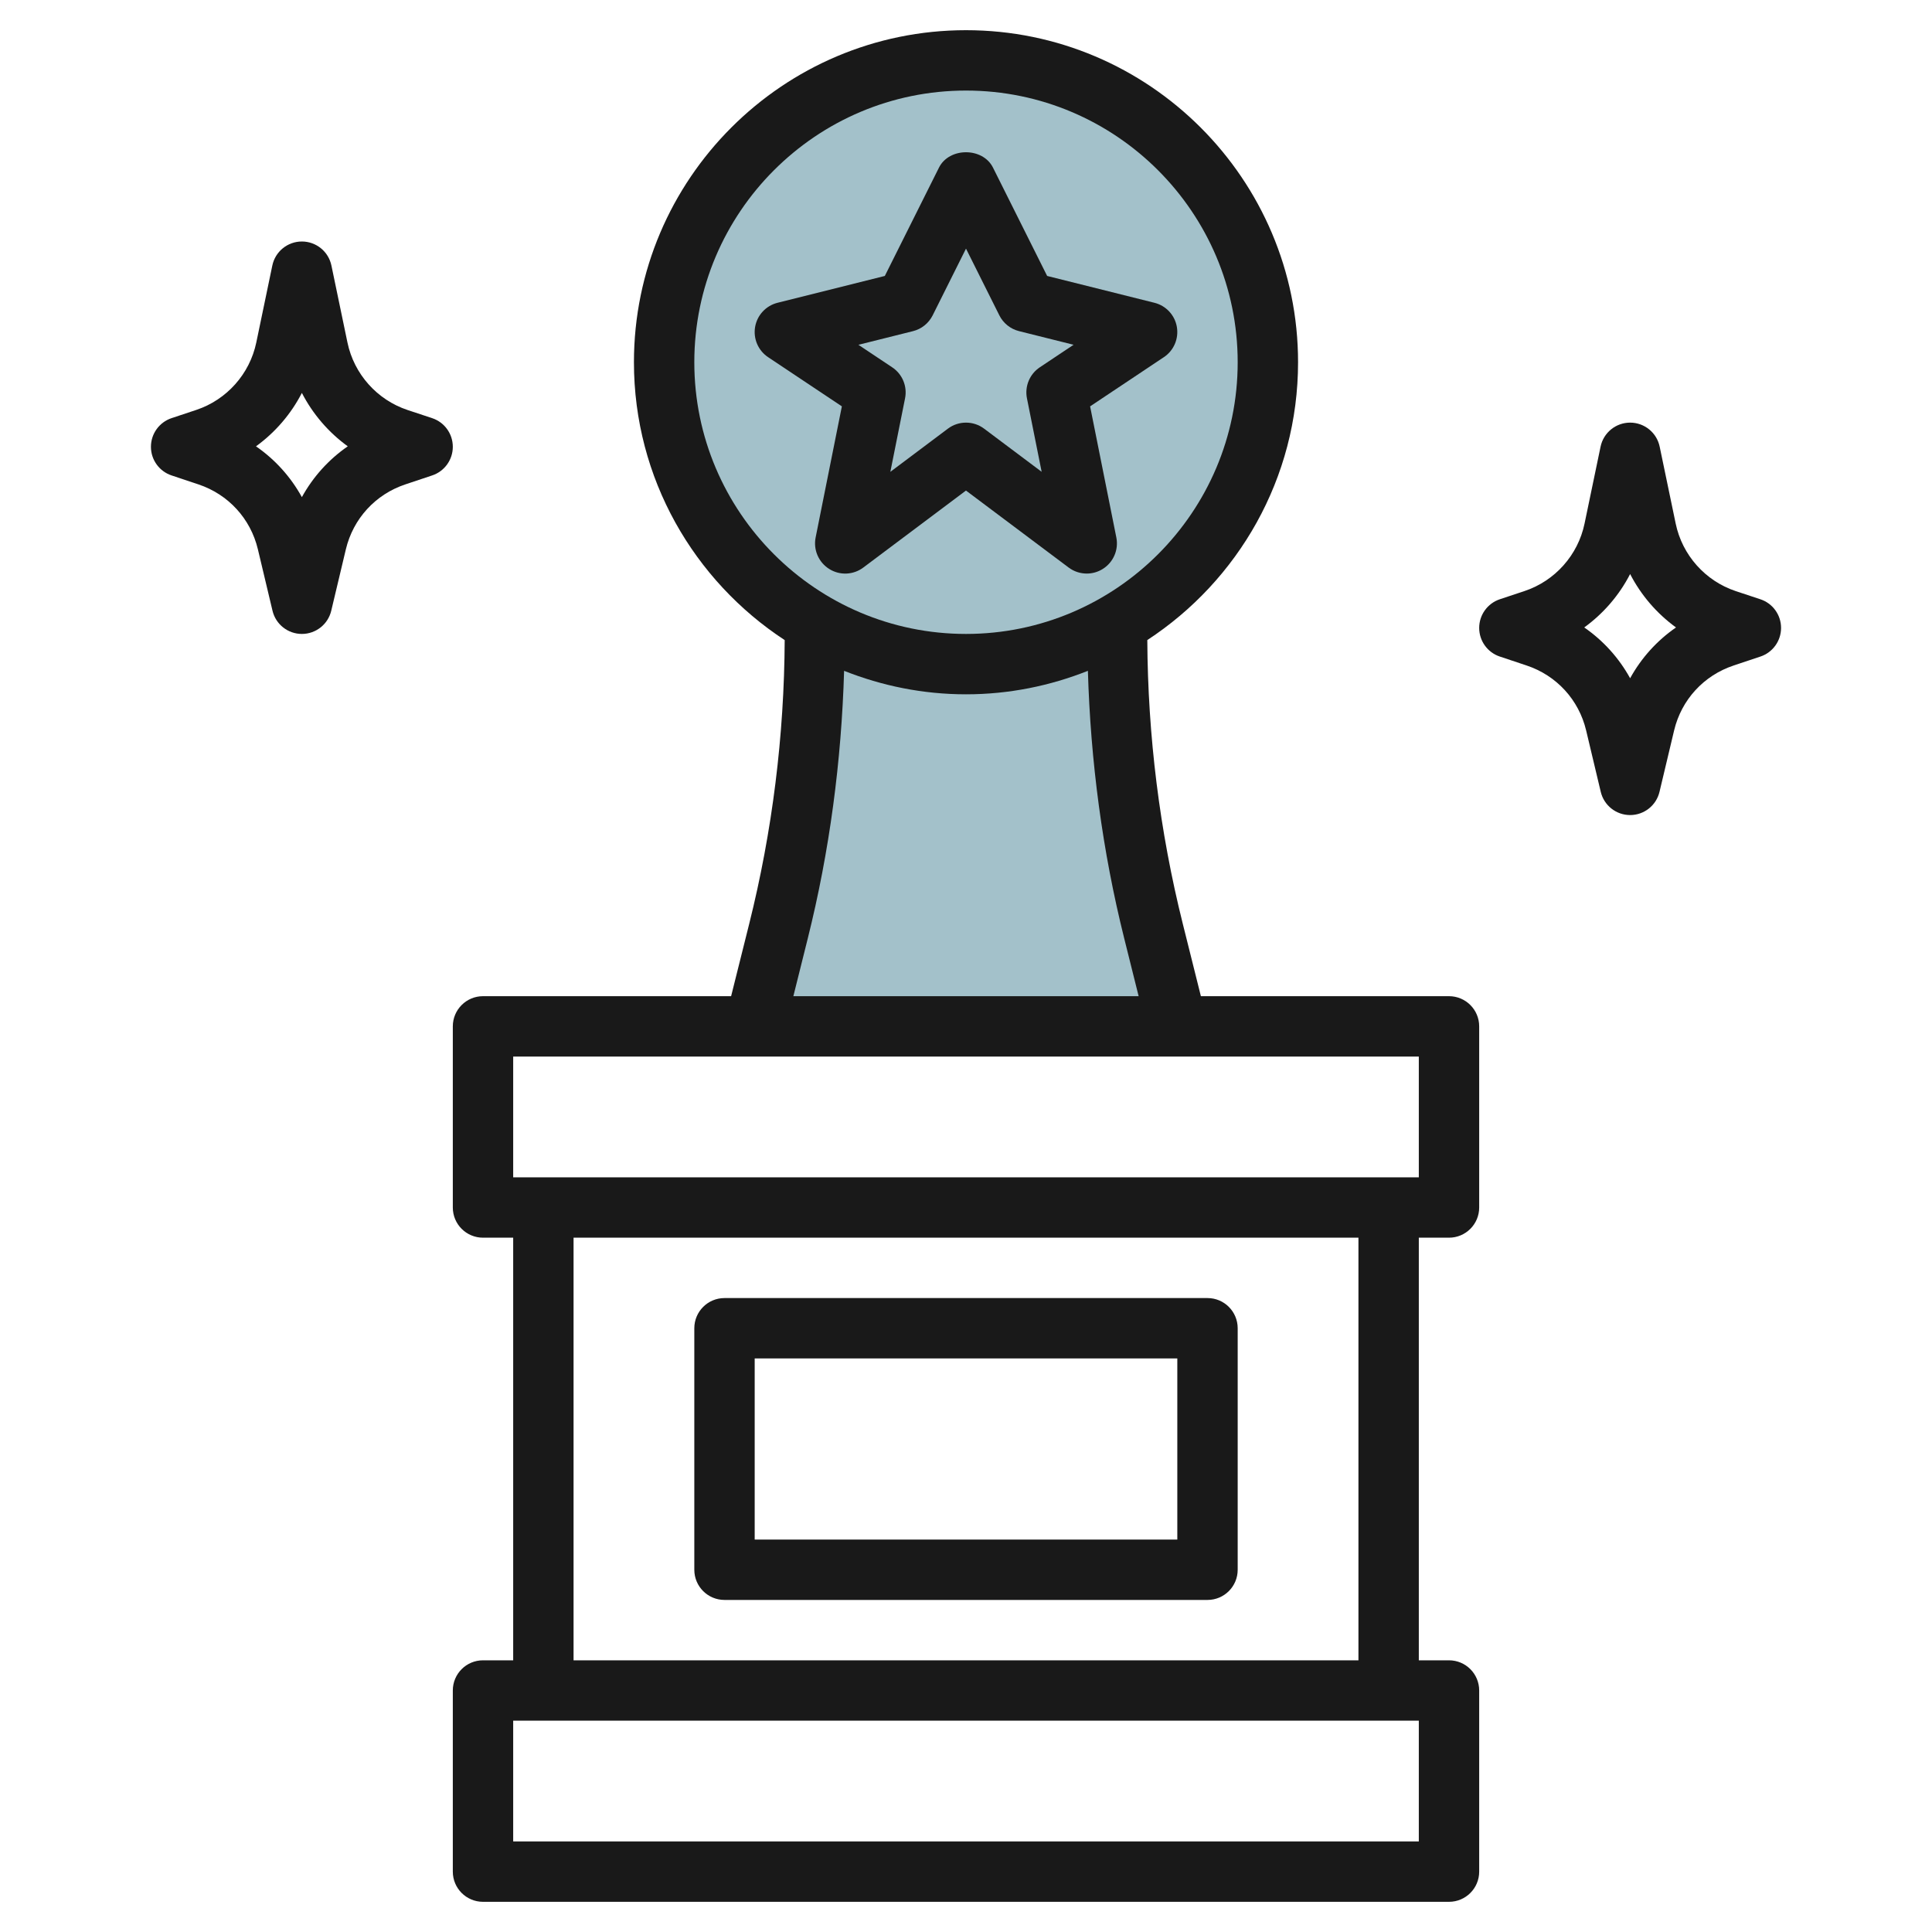
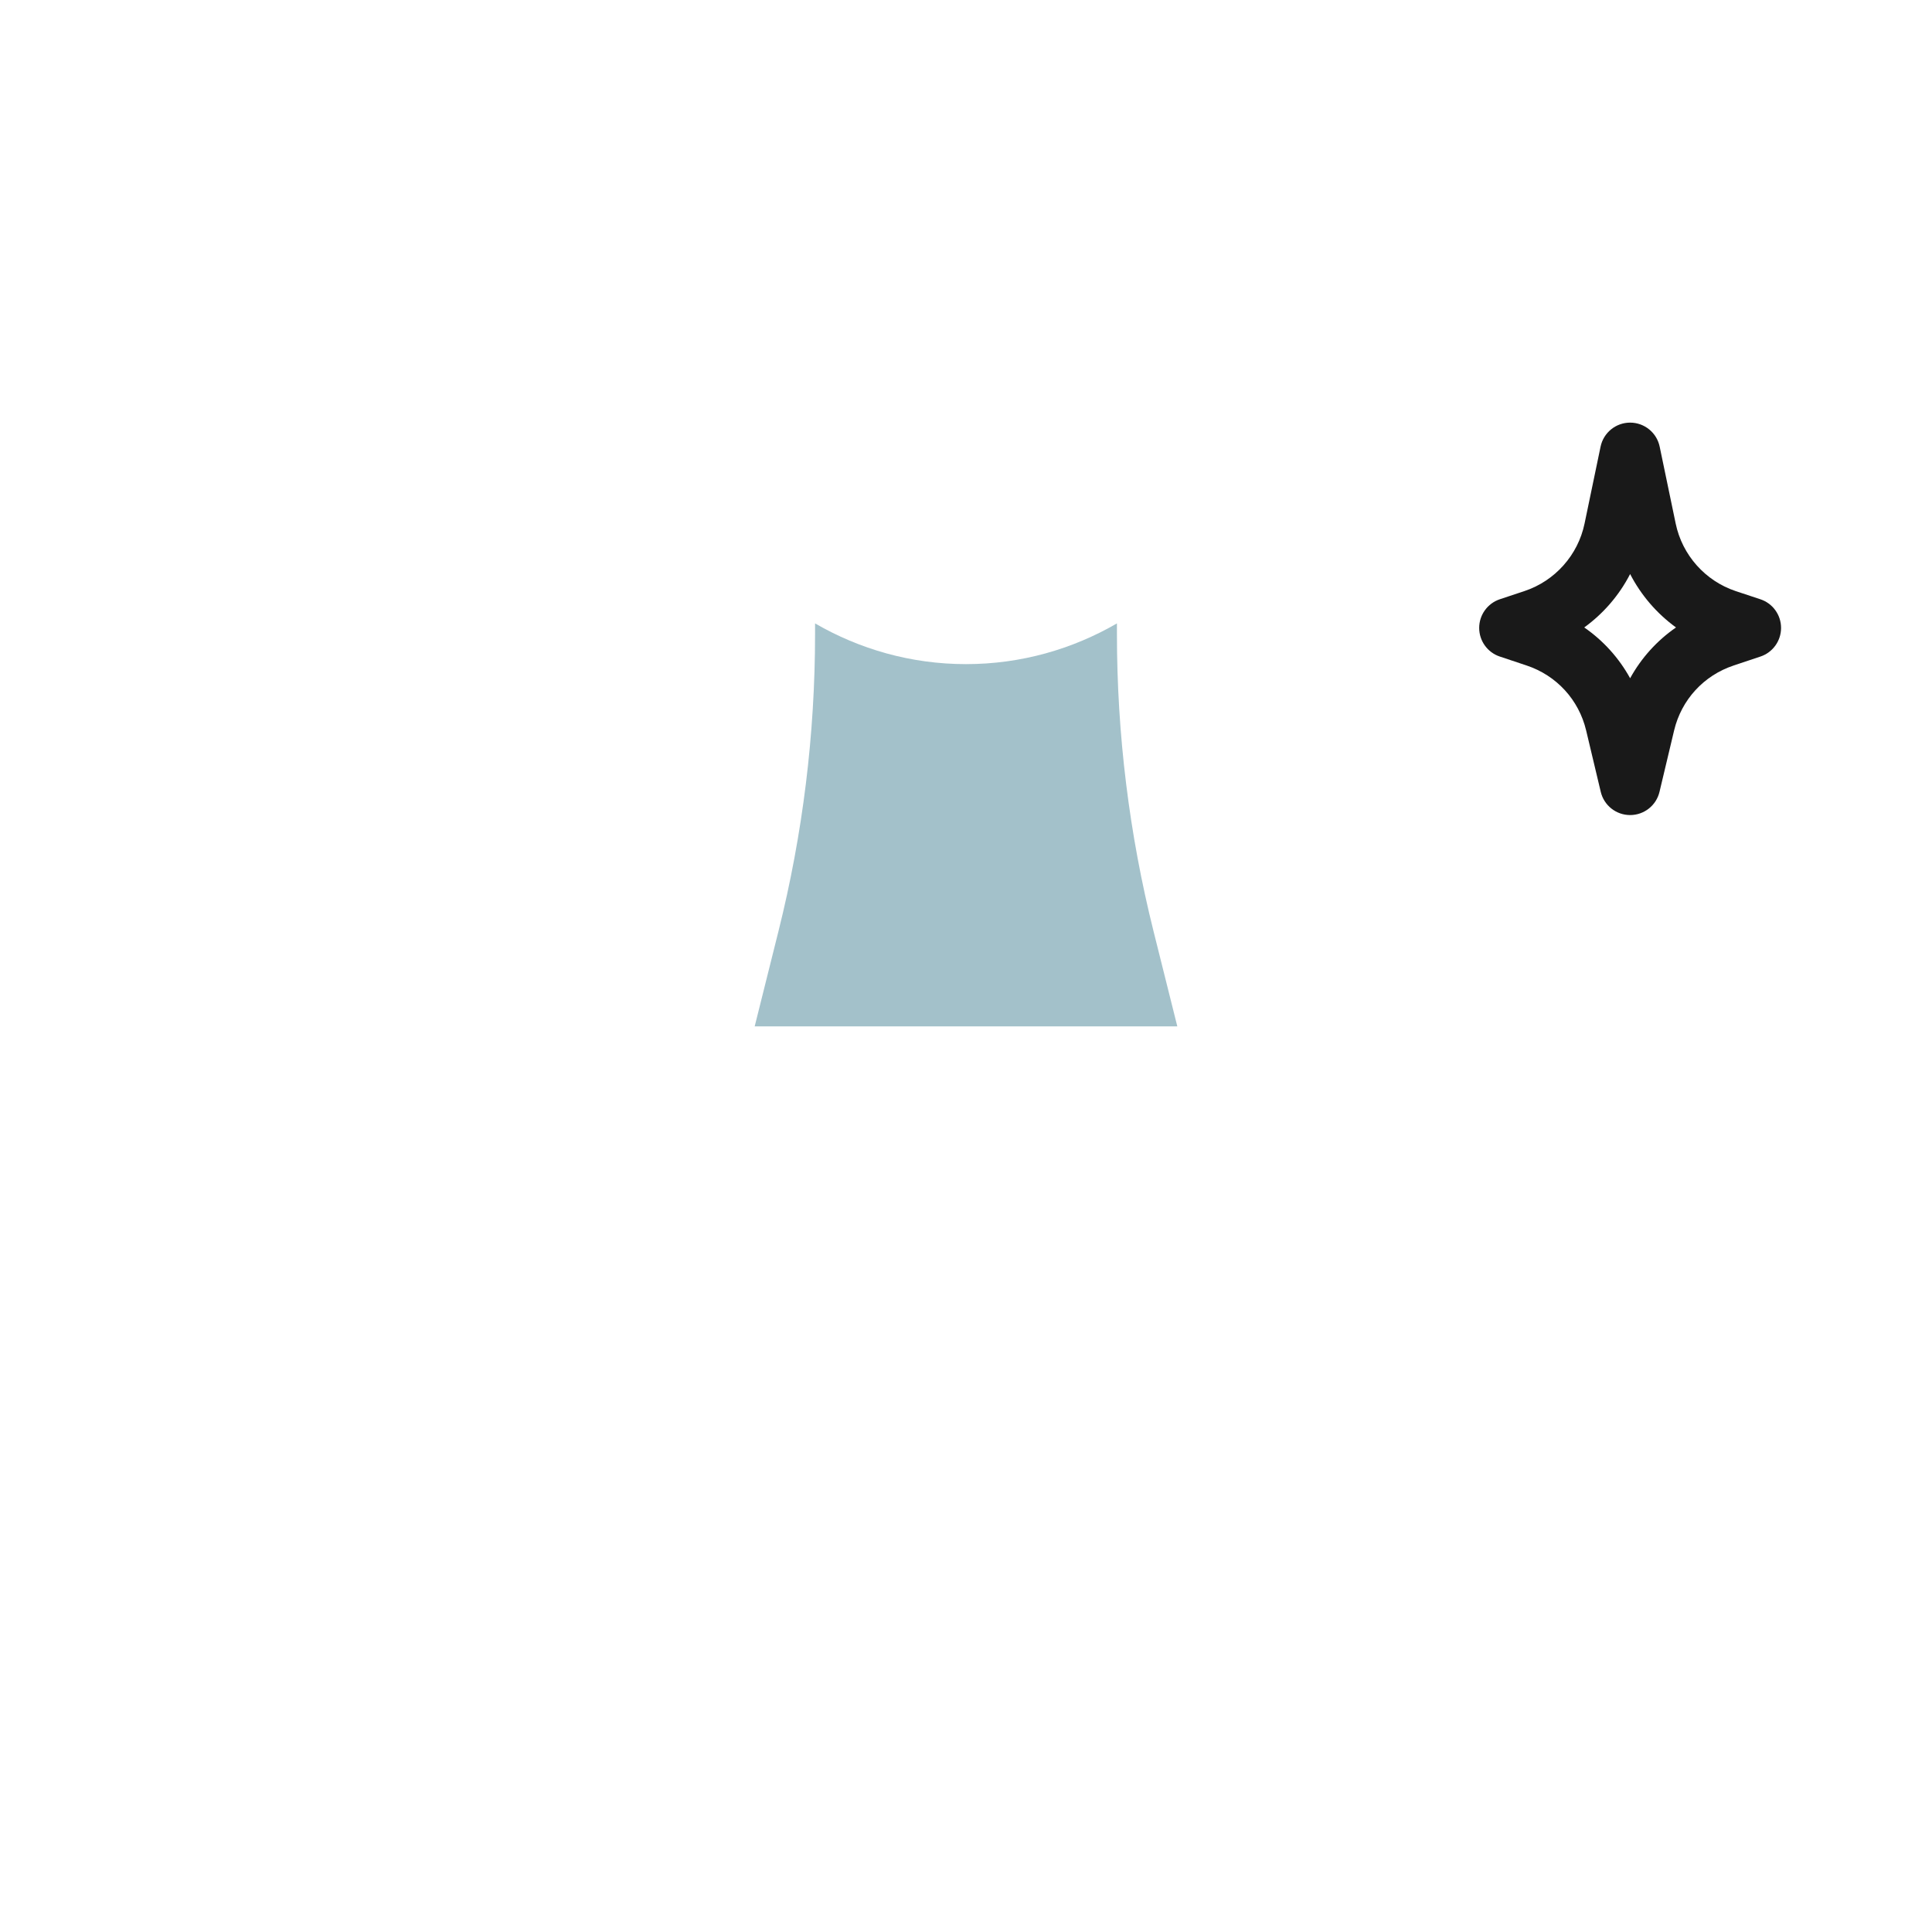
<svg xmlns="http://www.w3.org/2000/svg" id="Layer_3" enable-background="new 0 0 64 64" height="512" viewBox="0 0 64 64" width="512">
  <g>
-     <circle cx="32" cy="12" fill="#a3c1ca" r="10" />
    <path d="m37 21v-.349c-1.472.853-3.176 1.349-5 1.349s-3.528-.496-5-1.349v.349c0 3.321-.407 6.629-1.213 9.851l-.787 3.149h14l-.787-3.149c-.806-3.222-1.213-6.53-1.213-9.851z" fill="#a3c1ca" />
    <g fill="#191919">
-       <path d="m48 33h-8.219l-.598-2.392c-.769-3.074-1.16-6.236-1.177-9.405 3.003-1.965 4.994-5.354 4.994-9.203 0-6.065-4.935-11-11-11s-11 4.935-11 11c0 3.849 1.991 7.238 4.994 9.204-.016 3.168-.408 6.331-1.177 9.405l-.598 2.391h-8.219c-.552 0-1 .447-1 1v6c0 .553.448 1 1 1h1v14h-1c-.552 0-1 .447-1 1v6c0 .553.448 1 1 1h32c.552 0 1-.447 1-1v-6c0-.553-.448-1-1-1h-1v-14h1c.552 0 1-.447 1-1v-6c0-.553-.448-1-1-1zm-25-21c0-4.963 4.038-9 9-9s9 4.037 9 9-4.038 9-9 9-9-4.037-9-9zm3.757 19.093c.726-2.901 1.117-5.881 1.205-8.871 1.252.497 2.612.778 4.038.778s2.786-.281 4.038-.778c.088 2.99.479 5.969 1.205 8.871l.476 1.907h-11.438zm20.243 29.907h-30v-4h30zm-2-6h-26v-14h26zm2-16h-30v-4h30z" />
-       <path d="m24 53h16c.552 0 1-.447 1-1v-8c0-.553-.448-1-1-1h-16c-.552 0-1 .447-1 1v8c0 .553.448 1 1 1zm1-8h14v6h-14z" />
-       <path d="m35.4 18.8c.177.133.388.2.6.2.185 0 .37-.051.533-.154.351-.221.529-.636.447-1.042l-.869-4.343 2.443-1.629c.33-.22.498-.612.431-1.003-.067-.39-.359-.703-.743-.799l-3.554-.889-1.794-3.589c-.339-.678-1.45-.678-1.789 0l-1.794 3.589-3.554.889c-.384.096-.675.409-.743.799-.067.391.101.783.431 1.003l2.443 1.629-.869 4.343c-.082.406.097.821.447 1.042.352.223.802.203 1.133-.046l3.4-2.55zm-5.906-3.17.487-2.434c.08-.397-.088-.804-.426-1.028l-1.119-.746 1.807-.452c.283-.07.521-.262.652-.522l1.105-2.212 1.105 2.211c.131.261.369.452.652.522l1.807.452-1.119.746c-.337.225-.505.631-.426 1.028l.487 2.434-1.906-1.429c-.178-.134-.389-.2-.6-.2s-.422.066-.6.2z" />
      <path d="m58.316 19.852-.818-.271c-1.009-.337-1.771-1.192-1.988-2.234l-.531-2.55c-.097-.465-.505-.797-.979-.797s-.882.332-.979.796l-.531 2.55c-.217 1.042-.979 1.897-1.988 2.233l-.818.272c-.409.137-.684.519-.684.95 0 .43.275.812.683.948l.89.297c.991.331 1.728 1.135 1.97 2.151l.484 2.034c.107.451.51.769.973.769s.866-.318.973-.769l.484-2.034c.243-1.017.979-1.82 1.971-2.151l.889-.297c.408-.136.683-.519.683-.948 0-.431-.275-.813-.684-.949zm-4.316 2.616c-.37-.672-.889-1.247-1.52-1.683.637-.462 1.159-1.068 1.52-1.769.361.7.883 1.307 1.52 1.769-.631.436-1.15 1.011-1.52 1.683z" />
-       <path d="m14.316 13.852-.818-.271c-1.009-.337-1.771-1.192-1.988-2.234l-.531-2.55c-.097-.465-.505-.797-.979-.797s-.882.332-.979.796l-.531 2.55c-.217 1.042-.979 1.897-1.988 2.233l-.818.272c-.409.137-.684.519-.684.95 0 .43.275.812.683.948l.89.297c.991.331 1.728 1.135 1.97 2.151l.484 2.034c.107.451.51.769.973.769s.866-.318.973-.769l.484-2.034c.243-1.017.979-1.82 1.971-2.151l.889-.297c.408-.136.683-.519.683-.948 0-.431-.275-.813-.684-.949zm-4.316 2.616c-.37-.672-.889-1.247-1.52-1.683.637-.462 1.159-1.068 1.52-1.769.361.7.883 1.307 1.52 1.769-.631.436-1.15 1.011-1.52 1.683z" />
    </g>
  </g>
</svg>